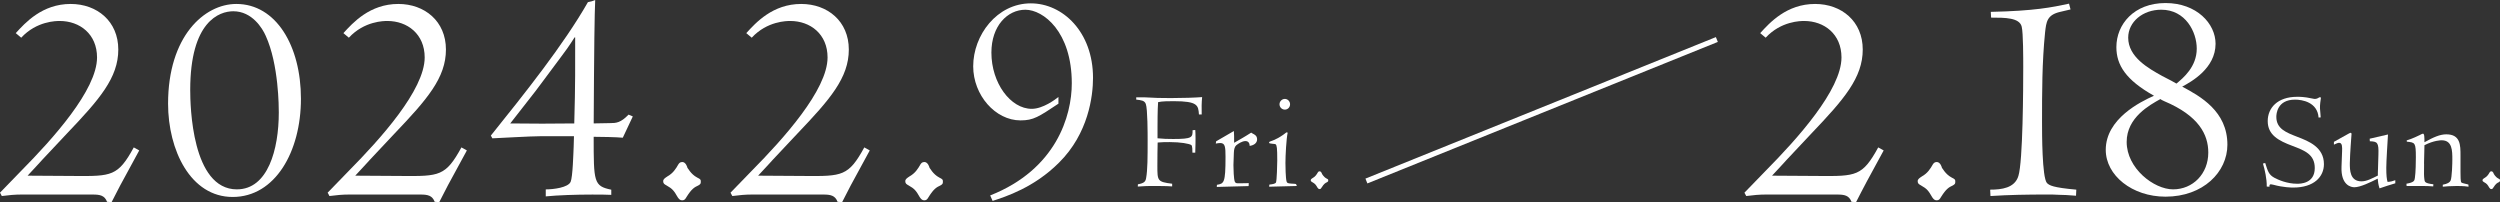
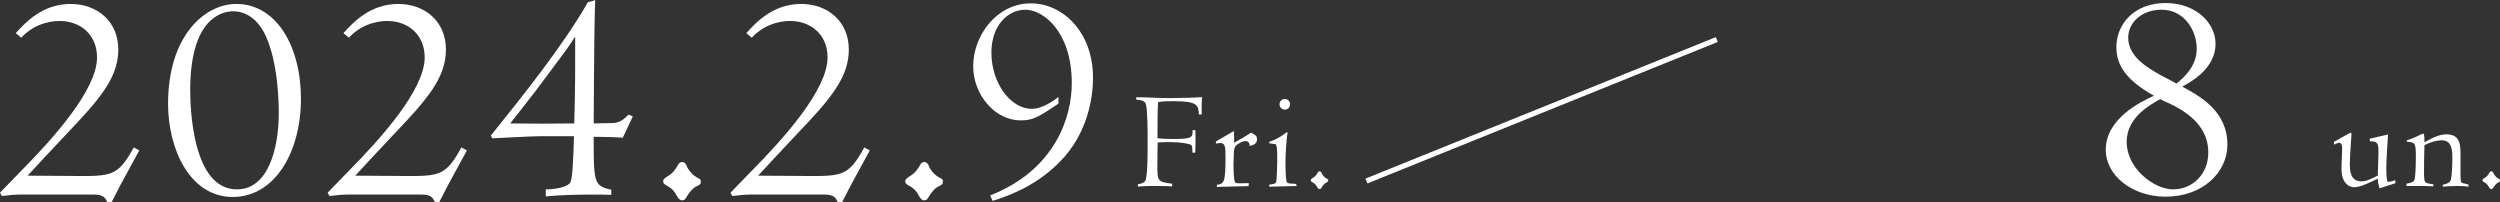
<svg xmlns="http://www.w3.org/2000/svg" width="705" height="57" viewBox="0 0 705 57" fill="none">
  <rect x="0" y="0" width="705" height="57" fill="#333333" stroke="none" />
  <g clip-path="url(#clip0_61_140)">
    <path d="M6.328 54.855C4.103 54.855 2.476 55.028 0.508 55.28C0.335 54.938 0.167 54.597 -0.006 54.339L6.065 48.082C14.792 39.255 27.365 25.369 27.365 16.199C27.365 9.601 22.49 5.915 16.844 5.915C15.905 5.915 10.342 5.915 5.981 10.632L4.444 9.343C7.1 6.431 11.891 1.115 19.93 1.115C27.371 1.115 33.359 5.999 33.359 13.97C33.359 21.941 28.053 28.029 18.901 37.624L11.975 44.996C11.718 45.337 10.605 46.452 10.091 47.051L7.782 49.539L20.959 49.623C31.48 49.706 33.275 49.706 37.725 41.568L39.262 42.425L34.555 51.085C34.041 51.942 31.989 56.053 31.474 57L30.189 56.916C29.507 55.118 28.221 54.861 26.169 54.861H6.328V54.855Z" fill="white" />
    <path d="M65.617 55.544C53.726 55.544 47.397 42.341 47.397 29.228C47.397 10.284 57.578 1.115 66.646 1.115C77.855 1.115 84.865 12.945 84.865 27.856C84.865 42.767 77.592 55.544 65.617 55.544ZM66.813 53.398C75.54 53.398 78.621 42.167 78.621 31.715C78.621 30.343 78.621 18.171 74.942 10.116C74.003 7.971 71.09 3.176 65.79 3.176C61.854 3.176 53.642 6.005 53.642 25.375C53.642 29.744 54.067 53.404 66.813 53.404V53.398Z" fill="white" />
    <path d="M98.724 54.855C96.499 54.855 94.872 55.028 92.904 55.28C92.731 54.938 92.563 54.597 92.39 54.339L98.461 48.082C107.188 39.255 119.761 25.369 119.761 16.199C119.761 9.601 114.886 5.915 109.24 5.915C108.3 5.915 102.738 5.915 98.377 10.632L96.84 9.343C99.49 6.431 104.281 1.115 112.326 1.115C119.767 1.115 125.754 5.999 125.754 13.97C125.754 21.941 120.449 28.029 111.297 37.624L104.371 44.996C104.113 45.337 103.001 46.452 102.486 47.051L100.178 49.539L113.355 49.623C123.876 49.706 125.671 49.706 130.121 41.568L131.658 42.425L126.951 51.085C126.436 51.942 124.385 56.053 123.87 57L122.584 56.916C121.902 55.118 120.616 54.861 118.565 54.861H98.718L98.724 54.855Z" fill="white" />
    <path d="M167.421 34.802L172.039 34.718C173.75 34.718 175.036 34.634 177.255 32.321L178.451 32.836L175.628 38.835C173.834 38.661 169.3 38.577 167.415 38.577C167.415 51.349 167.415 52.463 172.38 53.494V54.95C170.843 54.867 169.042 54.867 166.991 54.867C162.457 54.867 157.325 55.04 153.903 55.382V53.41C156.045 53.41 160.232 52.895 160.92 51.265C161.518 49.892 161.691 43.21 161.775 41.322L161.859 38.41H152.45C149.71 38.41 140.983 38.925 138.848 39.009L138.417 38.236C147.916 26.405 158.952 12.609 165.794 0.605C166.734 0.431 166.991 0.348 167.846 0.006C167.673 2.661 167.505 18.435 167.505 21.605L167.421 34.808V34.802ZM162.116 27.43C162.2 23.487 162.2 20.832 162.2 10.548H162.026C160.573 12.861 159.287 14.659 158.09 16.205C153.215 22.72 151.929 24.518 150.99 25.722L143.89 34.808C151.678 34.892 154.071 34.892 161.942 34.808L162.116 27.436V27.43Z" fill="white" />
    <path d="M188.123 49.796C189.834 48.855 190.605 47.567 191.287 46.368C191.461 46.111 191.712 45.685 192.4 45.685C193.429 45.685 193.853 47.225 193.853 47.315C193.937 47.315 194.793 49.113 196.593 50.06C197.622 50.575 197.622 50.659 197.622 51.259C197.622 51.774 197.538 51.942 196.94 52.289C195.827 52.805 195.056 53.23 193.602 55.55C193.261 56.149 193.004 56.49 192.406 56.49C191.808 56.49 191.551 56.233 191.12 55.633C190.091 53.836 189.666 53.236 187.956 52.289C187.358 51.948 187.017 51.774 187.017 51.091C187.017 50.492 187.615 50.15 188.129 49.802L188.123 49.796Z" fill="white" />
    <path d="M212.336 54.855C210.111 54.855 208.484 55.028 206.516 55.28C206.343 54.938 206.175 54.597 206.002 54.339L212.073 48.082C220.8 39.255 233.373 25.369 233.373 16.199C233.373 9.601 228.498 5.915 222.852 5.915C221.913 5.915 216.35 5.915 211.989 10.632L210.452 9.343C213.102 6.431 217.893 1.115 225.938 1.115C233.379 1.115 239.366 5.999 239.366 13.97C239.366 21.941 234.061 28.029 224.909 37.624L217.983 44.996C217.726 45.337 216.613 46.452 216.099 47.051L213.79 49.539L226.967 49.623C237.488 49.706 239.283 49.706 243.733 41.568L245.27 42.425L240.563 51.085C240.048 51.942 237.997 56.053 237.482 57L236.196 56.916C235.514 55.118 234.228 54.861 232.177 54.861H212.33L212.336 54.855Z" fill="white" />
    <path d="M256.396 49.796C258.106 48.855 258.878 47.567 259.56 46.368C259.733 46.111 259.985 45.685 260.673 45.685C261.701 45.685 262.126 47.225 262.126 47.315C262.21 47.315 263.065 49.113 264.866 50.06C265.894 50.575 265.894 50.659 265.894 51.259C265.894 51.774 265.811 51.942 265.212 52.289C264.1 52.805 263.328 53.23 261.875 55.55C261.534 56.149 261.277 56.49 260.678 56.49C260.08 56.49 259.823 56.233 259.392 55.633C258.364 53.836 257.939 53.236 256.228 52.289C255.63 51.948 255.289 51.774 255.289 51.091C255.289 50.492 255.887 50.15 256.402 49.802L256.396 49.796Z" fill="white" />
    <path d="M279.233 55.112C297.883 47.741 302.244 32.656 302.244 23.487C302.244 8.918 294.205 2.745 289.156 2.745C284.108 2.745 279.574 7.288 279.574 14.833C279.574 23.403 284.963 30.691 290.951 30.691C294.115 30.691 297.626 28.035 298.481 27.346V29.234C292.919 32.92 291.465 33.951 287.786 33.951C280.686 33.951 274.442 26.837 274.442 18.692C274.442 9.948 281.117 0.947 290.693 0.947C299.678 0.947 308.231 9.002 308.231 21.947C308.231 27.089 306.945 37.63 298.649 45.859C291.633 52.889 283.593 55.46 279.915 56.658L279.233 55.112Z" fill="white" />
    <path d="M338.103 32.273C337.905 29.726 337.827 28.533 330.991 28.533C329.681 28.533 327.653 28.533 326.582 28.809C326.421 30.918 326.421 35.017 326.421 35.934V38.997C328.287 39.159 328.921 39.195 330.829 39.195C336.308 39.195 336.308 38.715 336.308 36.725L337.062 36.648C337.104 37.283 337.14 37.684 337.14 38.997C337.14 39.315 337.14 41.029 337.062 43.054H336.266C336.266 42.539 336.266 41.106 335.949 40.903C335.351 40.507 332.893 40.07 329.914 40.07C328.76 40.07 327.611 40.07 326.457 40.19C326.415 42.017 326.379 44.247 326.379 46.758C326.379 50.977 326.379 51.295 330.548 51.81V52.565C329.717 52.523 328.801 52.445 326.337 52.445H324.429C324.07 52.445 322.365 52.487 320.852 52.607L320.894 51.972C322.718 51.654 323.041 51.139 323.197 50.258C323.633 47.95 323.633 44.169 323.633 39.632C323.633 37.72 323.633 30.715 323.119 29.324C322.76 28.329 321.809 28.251 320.415 28.09V27.454H322.916C323.867 27.454 325.577 27.616 326.451 27.616C328 27.616 329.627 27.658 330.183 27.658C333.479 27.658 337.056 27.538 339 27.382C338.838 29.012 338.838 30.487 338.88 32.279H338.085L338.103 32.273Z" fill="white" />
    <path d="M347.948 36.965C348.026 38.158 348.026 38.356 348.026 40.267L350.371 38.913C350.765 38.673 351.8 38.08 352.835 37.403C352.996 37.523 353.11 37.6 353.272 37.678C353.828 37.954 354.504 38.278 354.504 39.309C354.504 40.423 353.433 41.023 352.398 41.136C352.398 40.219 351.92 39.782 351.208 39.782C350.293 39.782 349.144 40.537 348.624 40.975C348.201 41.346 347.976 42.049 347.948 43.084C347.948 43.564 347.829 45.751 347.829 46.548C347.829 47.543 347.906 50.528 348.223 51.247C348.421 51.684 348.738 51.684 349.336 51.684H349.85L352.153 51.642L352.111 52.475L343.133 52.715L343.175 52.116C345.161 51.756 345.597 51.678 345.597 44.235C345.597 41.37 345.478 40.333 344.09 40.333C343.815 40.333 343.175 40.411 342.858 40.495L342.936 39.86L347.942 36.953L347.948 36.965Z" fill="white" />
    <path d="M357.961 52.05C358.757 51.972 359.63 51.852 359.827 51.45C360.067 50.971 360.186 46.278 360.186 45.319C360.186 41.616 360.067 41.059 359.75 40.705C359.552 40.507 357.883 40.585 357.883 40.267C357.883 39.992 358.081 39.908 358.242 39.872C359.791 39.392 361.46 38.398 362.77 37.325C362.89 37.325 363.009 37.367 363.129 37.403C362.734 39.153 362.495 43.929 362.495 45.961C362.495 46.794 362.537 50.222 362.812 51.175C362.974 51.654 363.207 51.69 364.122 51.774C365.115 51.816 365.193 51.852 365.474 51.894L365.713 52.451L357.889 52.649L357.967 52.05H357.961ZM362.328 27.892C363.123 27.892 363.799 28.569 363.799 29.402C363.799 30.235 363.165 30.912 362.328 30.912C361.49 30.912 360.82 30.235 360.82 29.402C360.82 28.569 361.538 27.892 362.328 27.892Z" fill="white" />
    <path d="M370.151 50.222C370.947 49.784 371.306 49.185 371.623 48.628C371.701 48.508 371.82 48.31 372.137 48.31C372.616 48.31 372.813 49.029 372.813 49.065C372.855 49.065 373.25 49.898 374.081 50.336C374.56 50.575 374.56 50.611 374.56 50.893C374.56 51.133 374.518 51.211 374.243 51.373C373.728 51.612 373.369 51.81 372.693 52.883C372.532 53.158 372.418 53.32 372.137 53.32C371.856 53.32 371.742 53.2 371.539 52.925C371.061 52.092 370.863 51.81 370.068 51.373C369.792 51.211 369.631 51.133 369.631 50.815C369.631 50.539 369.906 50.378 370.145 50.216L370.151 50.222Z" fill="white" />
-     <path d="M498.262 54.855C496.037 54.855 494.41 55.028 492.442 55.28C492.269 54.938 492.101 54.597 491.928 54.339L497.999 48.082C506.726 39.255 519.299 25.369 519.299 16.199C519.299 9.601 514.424 5.915 508.778 5.915C507.839 5.915 502.276 5.915 497.915 10.632L496.378 9.343C499.028 6.431 503.819 1.115 511.864 1.115C519.305 1.115 525.293 5.999 525.293 13.97C525.293 21.941 519.987 28.029 510.835 37.624L503.909 44.996C503.652 45.337 502.539 46.452 502.025 47.051L499.716 49.539L512.893 49.623C523.414 49.706 525.209 49.706 529.659 41.568L531.196 42.425L526.489 51.085C525.975 51.942 523.923 56.053 523.408 57L522.122 56.916C521.441 55.118 520.155 54.861 518.103 54.861H498.256L498.262 54.855Z" fill="white" />
-     <path d="M541.891 49.796C543.602 48.855 544.374 47.567 545.055 46.368C545.229 46.111 545.48 45.685 546.168 45.685C547.197 45.685 547.622 47.225 547.622 47.315C547.705 47.315 548.561 49.113 550.361 50.06C551.39 50.575 551.39 50.659 551.39 51.259C551.39 51.774 551.306 51.942 550.708 52.289C549.595 52.805 548.824 53.23 547.37 55.55C547.029 56.149 546.772 56.49 546.174 56.49C545.576 56.49 545.319 56.233 544.888 55.633C543.859 53.836 543.434 53.236 541.724 52.289C541.126 51.948 540.785 51.774 540.785 51.091C540.785 50.492 541.383 50.15 541.897 49.802L541.891 49.796Z" fill="white" />
-     <path d="M561.397 3.344C573.802 3.086 578.677 2.056 583.468 1.031L583.893 2.661L580.986 3.344C577.224 4.201 577.05 6.173 576.709 9.169C575.854 17.572 575.854 26.058 575.854 34.454C575.854 37.624 575.854 49.97 577.224 51.594C577.906 52.278 578.851 52.883 585.52 53.482L585.436 55.196C583.295 55.022 581.841 54.938 580.645 54.938C579.449 54.855 578.42 54.855 577.14 54.855C571.835 54.855 566.535 54.938 561.313 55.28L561.229 53.482C564.394 53.482 568.156 53.051 569.185 49.623C570.471 45.595 570.554 24.596 570.554 18.938C570.554 16.541 570.554 9.253 570.124 7.539C569.526 4.968 565.416 4.968 561.487 4.968L561.403 3.338L561.397 3.344Z" fill="white" />
    <path d="M610.672 0.857C619.483 0.857 624.789 6.682 624.789 12.34C624.789 19.28 617.946 23.055 615.38 24.428C620.512 27.172 628.126 31.368 628.126 40.801C628.126 48.514 621.283 55.46 610.672 55.46C601.263 55.46 593.823 49.461 593.823 42.257C593.823 33.513 603.572 28.713 607.424 26.999C599.469 22.54 596.819 18.339 596.819 13.287C596.819 6.856 601.784 0.857 610.678 0.857H610.672ZM612.814 53.398C618.376 53.398 622.737 49.029 622.737 43.024C622.737 37.966 620.087 32.656 610.331 28.539C609.649 28.197 609.56 28.197 609.219 27.94C606.312 29.57 599.72 33.082 599.72 40.028C599.72 47.483 607.418 53.398 612.808 53.398H612.814ZM609.733 21.425C612.383 22.798 612.73 22.965 613.753 23.571C615.637 22.024 619.483 18.854 619.483 13.712C619.483 8.996 616.319 2.739 609.476 2.739C604.26 2.739 600.151 6.167 600.151 10.626C600.151 16.109 605.881 19.286 609.733 21.425Z" fill="white" />
-     <path d="M653.841 33.148C653.523 28.809 649.235 28.096 647.207 28.096C642.123 28.096 641.925 32.195 641.925 32.95C641.925 36.33 644.707 37.367 647.883 38.601C650.981 39.794 655.348 41.466 655.348 46.284C655.348 49.868 652.531 52.889 646.729 52.889C646.25 52.889 643.989 52.889 641.046 52.092C640.687 52.014 640.532 51.972 640.412 51.972C639.898 51.972 639.975 52.409 640.017 52.649L639.222 52.607C639.264 50.42 638.666 47.831 638.151 46.123C638.426 46.045 638.51 46.003 638.785 45.961C639.539 48.346 639.82 49.263 641.327 50.102C642.44 50.701 644.904 51.816 647.799 51.816C648.595 51.816 652.764 51.816 652.764 47.399C652.764 43.54 649.947 42.467 646.489 41.148C642.518 39.674 639.497 38.044 639.497 34.142C639.497 30.481 642.201 27.298 647.799 27.298C648.517 27.298 649.827 27.298 651.813 27.736C652.608 27.898 652.686 27.898 652.806 27.898C653.32 27.898 653.721 27.658 654.116 27.418C654.235 27.418 654.391 27.46 654.51 27.496C654.391 28.329 654.193 29.564 654.235 30.559C654.277 31.236 654.433 32.71 654.433 33.106L653.835 33.148H653.841Z" fill="white" />
    <path d="M658.171 39.992L662.46 37.606C662.671 37.498 662.803 37.445 662.855 37.445C663.016 37.445 663.13 37.564 663.13 37.804L662.89 41.148C662.813 42.461 662.651 44.81 662.651 46.045C662.651 47.914 662.651 51.139 665.947 51.139C667.418 51.139 668.926 50.306 670.553 49.509C670.553 49.269 670.553 48.034 670.595 47.597L670.714 43.617C670.834 40.117 670.397 39.914 668.292 39.836L668.25 39.117L673.412 37.924C673.292 40.075 672.933 45.445 672.933 47.315C672.933 49.503 673.053 50.498 673.292 51.294C674.124 51.253 674.722 51.097 675.475 50.815V51.69C674.207 52.05 672.138 52.727 671.025 53.122C670.666 52.008 670.589 51.253 670.511 50.378C668.525 51.373 665.624 52.805 663.919 52.805C663.088 52.805 660.103 52.325 660.306 47.033L660.468 42.658C660.51 41.502 660.546 40.273 659.637 40.273C659.278 40.273 658.961 40.435 658.165 40.789V39.992H658.171Z" fill="white" />
    <path d="M683.592 46.158C683.55 49.185 683.55 49.503 683.67 50.533C683.748 51.289 683.79 51.69 686.212 51.966L686.17 52.565C685.453 52.487 684.023 52.445 682.91 52.445H678.658L678.616 51.81C680.799 51.414 680.883 50.977 680.996 50.18C681.236 48.67 681.271 45.481 681.271 44.408C681.271 40.189 681.074 40.189 678.729 39.95C678.729 39.83 678.729 39.71 678.687 39.59C680.039 39.23 682.342 38.116 682.384 38.08C682.426 38.044 683.102 37.684 683.257 37.684C683.694 37.684 683.694 38.721 683.694 40.111C686.236 38.679 688.102 37.882 689.849 37.882C693.863 37.882 693.862 40.944 693.862 43.851V48.466C693.862 49.581 693.862 51.211 694.102 51.45C694.341 51.69 695.848 51.93 696.088 52.05L696.129 52.649C695.651 52.571 694.82 52.451 692.756 52.451C691.129 52.451 689.616 52.571 688.862 52.649V52.092C690.25 51.816 690.77 51.456 691.045 50.977C691.482 50.06 691.56 45.841 691.56 45.05C691.56 42.503 691.56 39.56 688.539 39.56C688.377 39.56 686.392 39.56 683.694 40.95L683.574 46.164L683.592 46.158Z" fill="white" />
    <path d="M700.592 50.222C701.387 49.784 701.746 49.185 702.063 48.628C702.141 48.508 702.26 48.31 702.577 48.31C703.056 48.31 703.253 49.029 703.253 49.065C703.295 49.065 703.69 49.898 704.521 50.336C705 50.575 705 50.611 705 50.893C705 51.133 704.958 51.211 704.683 51.373C704.169 51.612 703.81 51.81 703.134 52.883C702.972 53.158 702.859 53.32 702.577 53.32C702.296 53.32 702.183 53.2 701.979 52.925C701.501 52.092 701.303 51.81 700.508 51.373C700.233 51.211 700.071 51.133 700.071 50.815C700.071 50.539 700.346 50.378 700.586 50.216L700.592 50.222Z" fill="white" />
    <path d="M483.878 10.462L385.054 50.366L385.601 51.728L484.426 11.824L483.878 10.462Z" fill="white" />
  </g>
  <defs>
    <clipPath id="clip0_61_140">
      <rect width="705" height="57" fill="white" />
    </clipPath>
  </defs>
</svg>